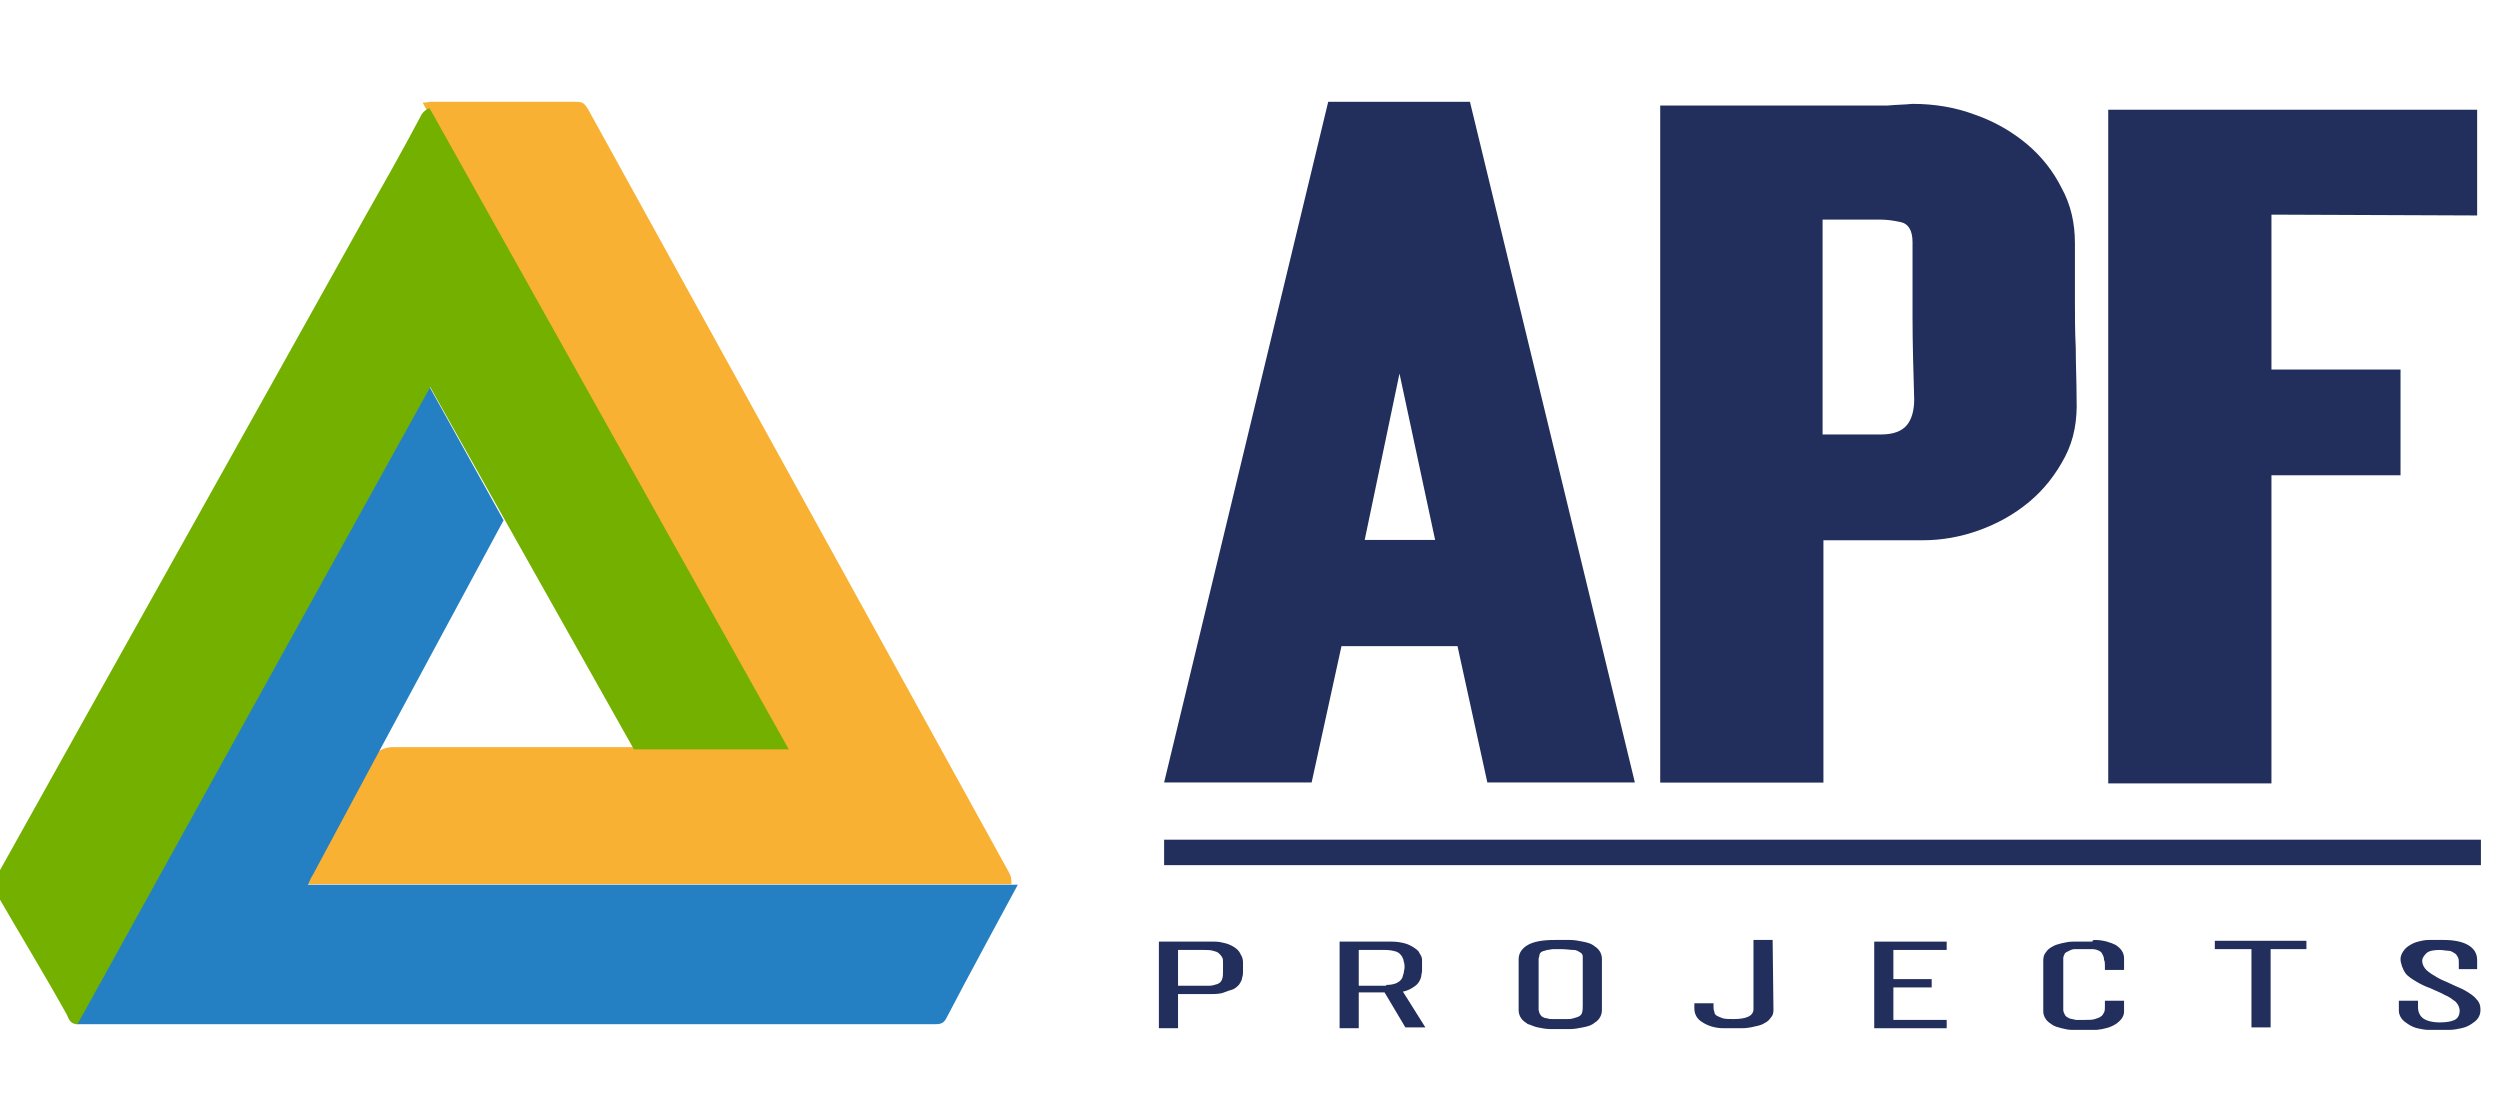
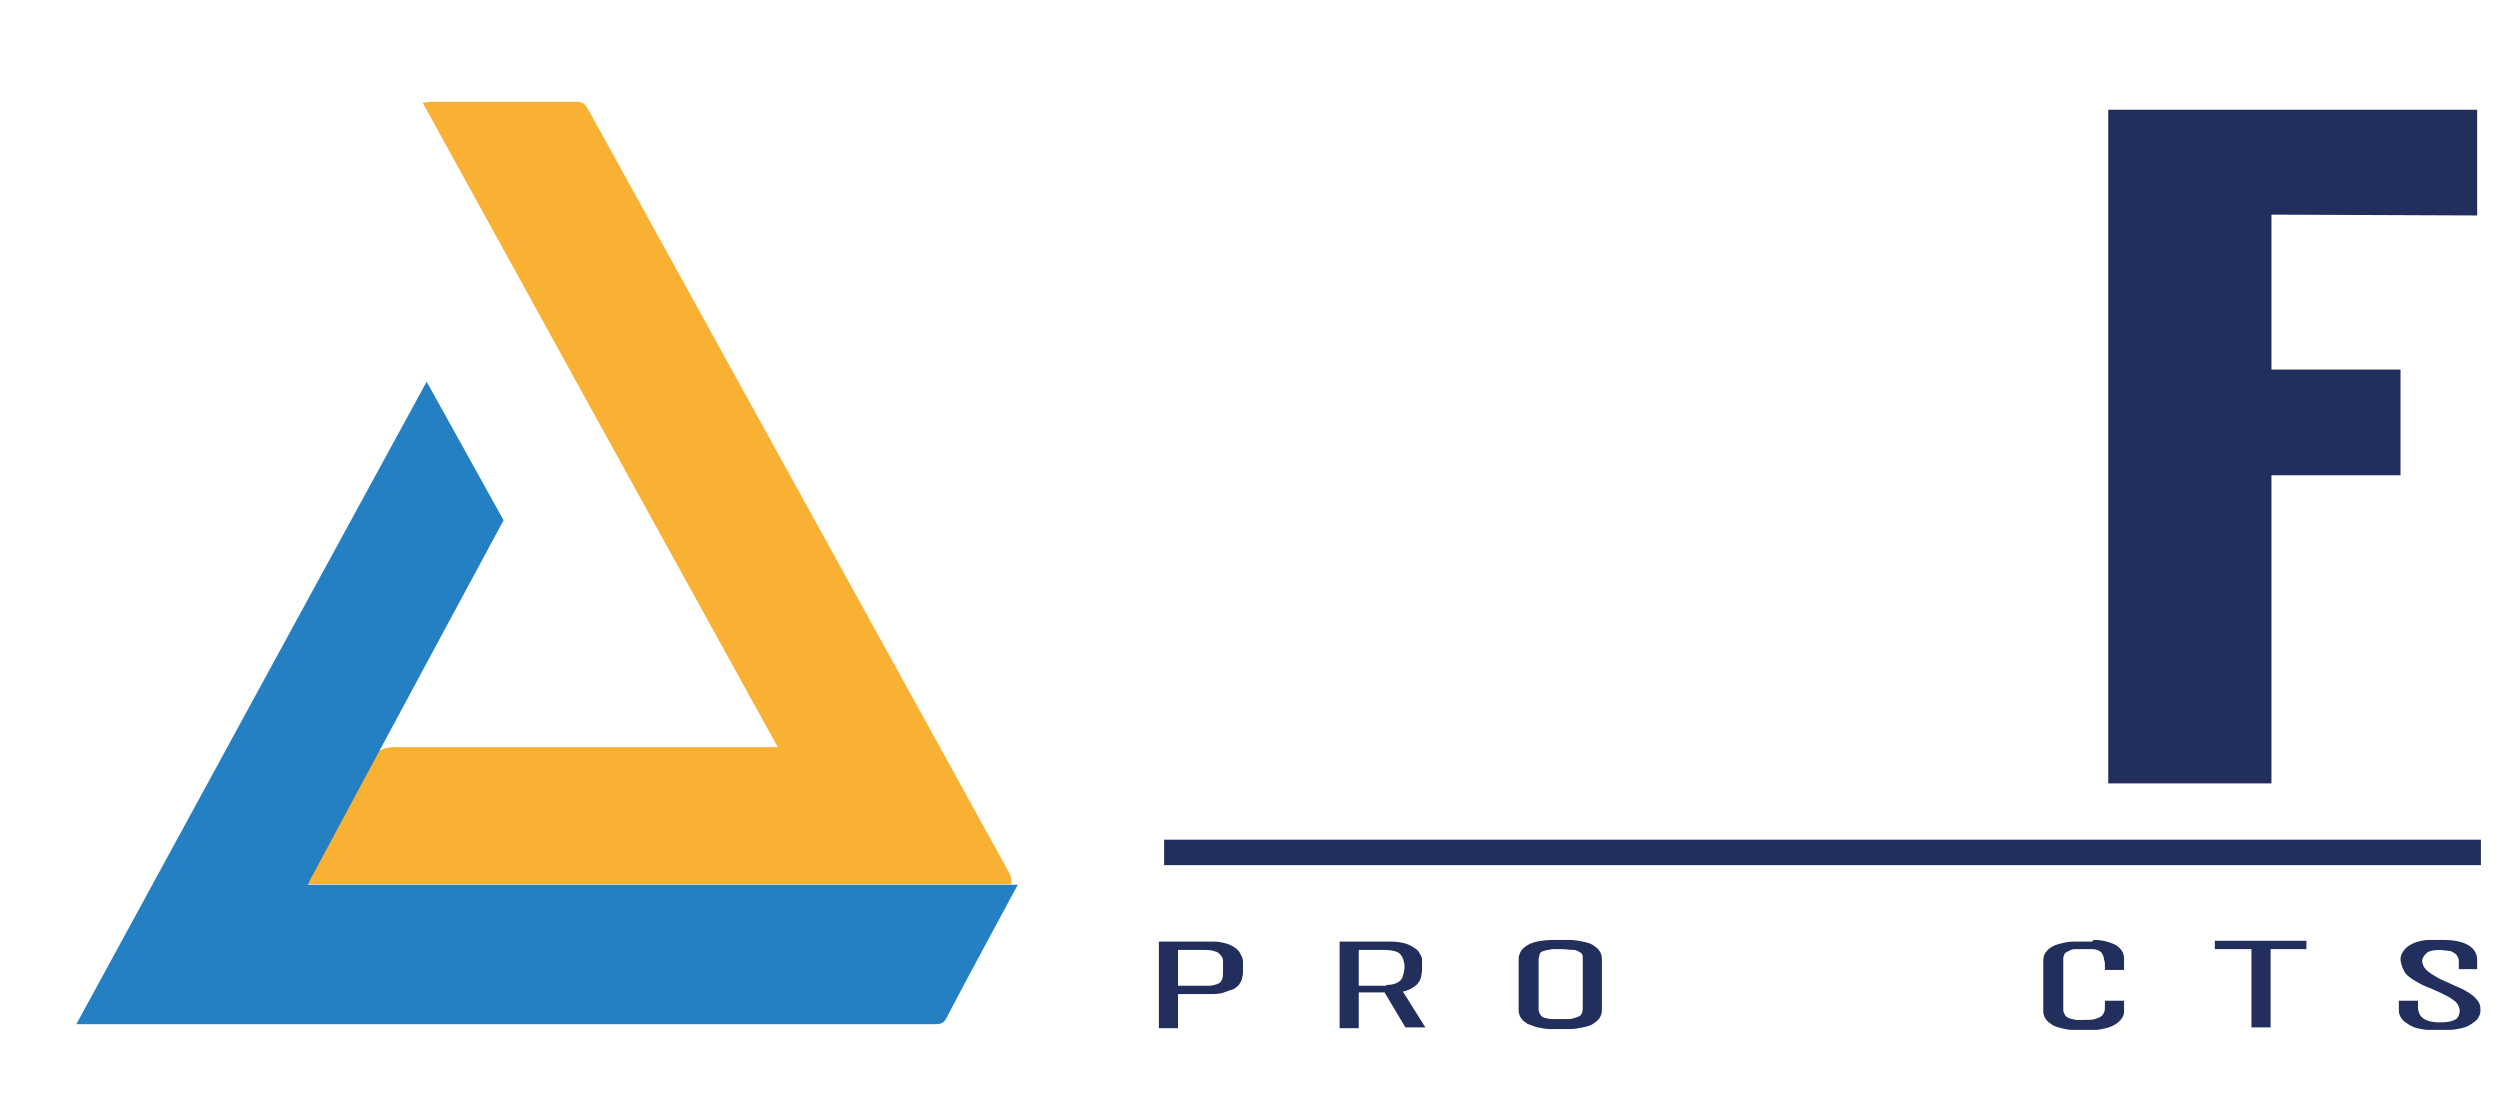
<svg xmlns="http://www.w3.org/2000/svg" width="800" height="357" viewBox="0 0 800 357" fill="none">
  <g clip-path="url(#clip0_1_2)">
    <path d="M768.169 152.091H726.864V250.689H674.634V35.105H792.685V68.948L726.864 68.682V118.248H768.169V152.091Z" fill="#222E5B" />
-     <path d="M612.01 33.24C618.939 33.24 625.601 34.306 631.997 36.704C638.126 38.836 643.722 42.034 648.518 46.031C653.315 50.028 657.046 54.825 659.711 60.155C662.642 65.484 663.974 71.347 663.974 77.742V95.597C663.974 100.66 663.974 105.989 664.241 111.319C664.241 116.649 664.507 121.978 664.507 127.574C664.774 134.503 663.708 140.632 660.777 146.228C657.845 151.824 654.115 156.621 649.318 160.618C644.521 164.615 639.192 167.547 633.329 169.679C627.466 171.81 621.337 172.876 615.475 172.876H583.497V250.422H531.267V33.773H596.022C598.686 33.773 601.351 33.773 604.016 33.773C606.681 33.507 609.346 33.507 612.01 33.24ZM601.884 139.033C605.881 139.033 608.546 137.967 610.145 136.102C611.744 134.236 612.543 131.305 612.543 127.841C612.277 118.781 612.01 109.72 612.01 101.193C612.01 92.665 612.01 84.671 612.01 77.476C612.01 73.745 610.678 71.613 608.28 71.08C605.881 70.547 603.75 70.281 601.884 70.281H583.23V139.033H601.884Z" fill="#222E5B" />
-     <path d="M425.03 32.57L372.519 250.382H419.725L429.273 206.766H466.402L475.949 250.382H523.155L470.38 32.57H425.03ZM436.699 172.783L447.837 119.534L459.241 172.783H436.699Z" fill="#222E5B" />
    <path d="M322.599 278.672C323.664 280.544 323.664 281.079 323.664 282.952C249.145 282.952 172.762 282.952 97.71 282.952C101.17 276.532 119.534 242.291 119.534 242.291C120.864 239.884 123.526 239.081 125.921 239.081C161.318 239.081 196.448 239.081 231.845 239.081C237.168 239.081 242.757 239.081 248.878 239.081C210.82 170.066 173.028 101.585 135.236 32.837C136.567 32.837 137.365 32.57 138.163 32.57C153.334 32.57 168.77 32.57 183.94 32.57C186.335 32.57 186.867 32.837 188.198 34.977L322.599 278.672Z" fill="#F8B133" />
    <path d="M302.957 325.585C302.155 327.198 301.352 327.735 299.479 327.735C208.776 327.735 118.073 327.735 27.371 327.735C26.568 327.735 25.765 327.735 24.427 327.735C61.886 258.934 136.535 122.137 136.535 122.137L161.15 166.482C161.15 166.482 119.411 243.884 100.147 279.897C99.612 280.703 99.077 281.778 98.542 283.122C174.261 283.122 325.7 283.122 325.7 283.122C325.7 283.122 307.773 316.179 302.957 325.585Z" fill="#2580C3" />
    <path d="M397.493 312.779C397.493 313.579 396.96 314.378 396.427 315.177C395.894 315.71 395.095 316.51 394.029 316.776C392.963 317.043 391.897 317.576 390.831 317.842C389.498 318.109 388.432 318.109 387.1 318.109H376.974V329.034H370.845V301.32H384.968C386.301 301.32 387.367 301.32 388.699 301.32C390.031 301.32 391.097 301.587 392.163 301.853C393.229 302.12 394.295 302.653 395.094 303.186C395.894 303.719 396.693 304.518 396.96 305.318C397.493 306.117 397.759 306.916 397.759 307.982V309.048C397.759 309.581 397.759 310.381 397.759 310.914C397.759 311.447 397.759 312.246 397.493 312.779ZM386.834 315.444C387.899 315.444 388.699 315.177 389.498 314.911C390.298 314.644 390.831 314.111 391.097 313.312C391.364 312.513 391.364 311.713 391.364 310.647C391.364 309.848 391.364 308.782 391.364 307.982C391.364 307.449 391.364 306.65 391.097 306.384C390.831 305.851 390.564 305.584 390.031 305.051C389.498 304.518 388.965 304.518 388.166 304.252C387.367 303.985 386.301 303.985 385.235 303.985H376.974V315.444C378.306 315.444 379.905 315.444 381.238 315.444C382.57 315.444 383.902 315.444 385.501 315.444C385.501 315.444 385.768 315.444 386.034 315.444C386.301 315.444 386.567 315.444 386.834 315.444Z" fill="#222E5B" />
    <path d="M434.8 317.842V329.034H428.671V301.32H443.328C443.594 301.32 444.127 301.32 444.394 301.32C444.66 301.32 445.193 301.32 445.46 301.32C447.058 301.32 448.391 301.587 449.457 301.853C450.523 302.12 451.589 302.653 452.388 303.186C453.187 303.719 453.987 304.252 454.253 305.051C454.786 305.851 455.053 306.384 455.053 307.183C455.053 307.449 455.053 307.716 455.053 307.982C455.053 308.249 455.053 308.515 455.053 308.782C455.053 309.315 455.053 310.114 455.053 310.647C455.053 311.18 454.786 311.98 454.786 312.513C454.52 313.579 453.987 314.644 452.921 315.444C451.855 316.243 450.523 317.043 448.924 317.309L456.119 328.768H449.723L443.061 317.576C442.795 317.576 442.262 317.576 441.995 317.576C441.729 317.576 441.196 317.576 440.929 317.576H434.8V317.842ZM443.594 315.177C446.259 315.177 447.858 314.378 448.657 313.046C448.924 312.513 448.924 311.98 449.19 311.447C449.19 310.914 449.457 310.114 449.457 309.581C449.457 309.048 449.457 308.249 449.19 307.716C449.19 307.183 448.924 306.65 448.657 306.117C448.124 305.318 447.591 304.785 446.792 304.518C445.992 304.252 444.66 303.985 443.328 303.985H434.8V315.444H443.594V315.177Z" fill="#222E5B" />
    <path d="M502.487 300.787C503.819 300.787 505.151 301.054 506.484 301.32C507.816 301.587 508.882 301.853 509.682 302.386C510.481 302.919 511.281 303.452 511.813 304.252C512.346 305.051 512.613 305.851 512.613 306.916V323.172C512.613 324.238 512.346 325.037 511.813 325.837C511.281 326.636 510.481 327.169 509.682 327.702C508.882 328.235 507.816 328.502 506.484 328.768C505.151 329.034 503.819 329.301 502.487 329.301H496.091C494.759 329.301 493.426 329.034 492.094 328.768C490.761 328.502 489.962 327.969 488.896 327.702C488.097 327.169 487.297 326.636 486.764 325.837C486.231 325.037 485.965 324.238 485.965 323.172V306.916C485.965 305.051 487.031 303.452 488.896 302.386C490.761 301.32 493.693 300.787 497.423 300.787C498.223 300.787 499.022 300.787 499.822 300.787C500.888 300.787 501.687 300.787 502.487 300.787ZM506.484 308.249C506.484 307.449 506.484 306.917 506.484 306.117C506.484 305.584 506.217 305.051 505.684 304.785C505.151 304.518 504.618 303.985 503.552 303.985C502.487 303.985 501.154 303.719 499.555 303.719C498.756 303.719 497.956 303.719 497.157 303.719C496.358 303.719 495.824 303.985 495.025 303.985C494.492 304.252 493.959 304.252 493.426 304.518C492.893 304.785 492.627 305.318 492.627 305.584C492.627 306.117 492.36 306.384 492.36 306.916C492.36 307.183 492.36 307.716 492.36 308.249V322.106C492.36 322.639 492.36 322.905 492.36 323.172C492.36 323.438 492.627 323.971 492.627 324.238C492.893 324.771 493.16 325.037 493.426 325.304C493.959 325.57 494.226 325.837 495.025 325.837C495.558 326.103 496.357 326.103 496.89 326.103C497.69 326.103 498.223 326.103 499.022 326.103C499.822 326.103 500.621 326.103 501.421 326.103C502.22 326.103 502.753 326.103 503.552 325.837C504.352 325.57 504.618 325.57 505.151 325.304C505.684 325.037 505.951 324.771 506.217 324.238C506.484 323.438 506.484 322.639 506.484 321.573V308.249Z" fill="#222E5B" />
-     <path d="M567.508 323.172C567.508 324.238 567.241 325.037 566.709 325.57C566.176 326.37 565.643 326.903 564.577 327.436C563.777 327.969 562.711 328.235 561.379 328.501C560.313 328.768 558.981 329.034 557.382 329.034C556.849 329.034 556.316 329.034 556.049 329.034C555.516 329.034 555.25 329.034 554.717 329.034C554.184 329.034 553.651 329.034 553.118 329.034C552.585 329.034 552.052 329.034 551.519 329.034C548.854 329.034 546.456 328.235 544.857 327.169C542.992 326.103 542.192 324.504 542.192 322.639V321.04H548.321V321.839C548.321 322.639 548.321 323.172 548.588 323.705C548.588 324.238 548.854 324.771 549.387 325.037C549.92 325.304 550.453 325.57 551.253 325.837C552.052 326.103 553.384 326.103 554.717 326.103C556.849 326.103 558.448 325.837 559.513 325.304C560.579 324.771 561.112 323.971 561.112 322.905V300.787H567.242L567.508 323.172Z" fill="#222E5B" />
-     <path d="M605.881 326.37H622.936V329.034H599.752V301.32H622.936V303.985H605.881V313.312H618.139V315.977H605.881V326.37Z" fill="#222E5B" />
    <path d="M670.37 300.787C673.035 300.787 675.433 301.587 677.032 302.386C678.631 303.452 679.697 304.785 679.697 306.65C679.697 307.183 679.697 307.716 679.697 308.515C679.697 309.315 679.697 309.848 679.697 310.381H673.568C673.568 309.848 673.568 309.315 673.568 308.782C673.568 308.249 673.568 307.716 673.301 307.183C673.301 306.384 673.035 305.851 672.768 305.318C672.502 304.785 672.235 304.518 671.702 304.252C671.169 303.985 670.37 303.719 669.57 303.719C668.771 303.719 667.439 303.719 666.373 303.719C665.573 303.719 664.774 303.719 663.974 303.719C663.175 303.719 662.642 303.985 662.109 304.252C661.576 304.518 661.043 304.785 660.777 305.051C660.51 305.584 660.244 306.117 660.244 306.65V323.172C660.244 323.705 660.51 324.238 660.777 324.771C661.043 325.304 661.576 325.57 662.109 325.837C662.642 326.103 663.441 326.103 664.241 326.37C665.04 326.37 666.106 326.37 667.172 326.37C668.505 326.37 669.571 326.37 670.37 326.103C671.169 325.837 671.969 325.57 672.235 325.304C672.768 325.037 673.035 324.504 673.301 323.971C673.568 323.438 673.568 322.905 673.568 322.106V320.241H679.697V323.705C679.697 325.304 678.631 326.636 677.032 327.702C675.433 328.768 673.301 329.301 670.903 329.567H670.636H670.37C670.103 329.567 669.837 329.567 669.304 329.567C669.037 329.567 668.771 329.567 668.238 329.567H666.906C666.639 329.567 666.106 329.567 665.84 329.567C665.573 329.567 665.04 329.567 664.774 329.567C664.507 329.567 664.241 329.567 663.974 329.567C663.708 329.567 663.441 329.567 663.175 329.567C661.843 329.567 660.777 329.301 659.711 329.034C658.645 328.768 657.579 328.501 656.779 327.968C655.98 327.436 655.18 326.903 654.647 326.103C654.115 325.304 653.848 324.504 653.848 323.705V307.183C653.848 306.384 654.115 305.318 654.647 304.785C655.18 303.985 655.713 303.452 656.779 302.919C657.579 302.386 658.645 302.12 659.711 301.853C660.777 301.587 662.109 301.32 663.441 301.32C663.974 301.32 664.774 301.32 665.307 301.32C665.84 301.32 666.639 301.32 667.439 301.32H668.238C668.504 301.32 669.037 301.32 669.57 301.32C669.57 300.787 670.103 300.787 670.37 300.787Z" fill="#222E5B" />
    <path d="M708.743 303.719V301.054H738.056V303.719H726.597V328.768H720.468V303.719H708.743Z" fill="#222E5B" />
    <path d="M768.169 306.916C768.169 306.117 768.435 305.318 768.968 304.518C769.501 303.719 770.034 303.186 770.833 302.653C771.633 302.12 772.699 301.587 773.765 301.32C774.831 301.054 775.897 300.787 777.229 300.787C778.028 300.787 778.828 300.787 779.627 300.787C780.427 300.787 781.226 300.787 782.026 300.787C785.223 300.787 787.888 301.32 789.754 302.386C791.619 303.452 792.685 305.051 792.685 307.183V310.114H786.822V308.249C786.822 307.449 786.822 306.917 786.556 306.384C786.289 305.851 786.023 305.318 785.49 305.051C784.957 304.785 784.424 304.252 783.625 304.252C782.825 304.252 781.759 303.985 780.693 303.985C778.828 303.985 777.229 304.252 776.43 305.051C775.63 305.851 775.097 306.65 775.097 307.449C775.097 308.515 775.63 309.581 776.43 310.381C777.229 311.18 778.561 311.98 779.894 312.779C781.226 313.579 782.825 314.111 784.424 314.911C786.023 315.71 787.622 316.243 788.954 317.043C790.287 317.842 791.619 318.642 792.418 319.708C793.484 320.774 793.751 321.839 793.751 323.172C793.751 324.238 793.484 325.037 792.951 325.837C792.418 326.636 791.619 327.169 790.819 327.702C790.02 328.235 788.954 328.768 787.622 329.034C786.289 329.301 785.223 329.567 783.625 329.567H780.693C779.627 329.567 778.295 329.567 777.229 329.567C775.897 329.567 774.831 329.301 773.498 329.034C772.432 328.768 771.366 328.235 770.567 327.702C769.767 327.169 768.968 326.636 768.435 325.837C767.902 325.037 767.636 324.238 767.636 323.438V320.241H773.765V322.372C773.765 323.705 774.298 325.037 775.364 325.837C776.429 326.636 778.295 327.169 780.693 327.169C782.825 327.169 784.424 326.903 785.49 326.37C786.556 325.837 787.089 324.771 787.089 323.438C787.089 322.372 786.556 321.306 785.756 320.507C784.69 319.708 783.625 318.908 782.292 318.375C780.96 317.576 779.361 317.043 777.762 316.243C776.163 315.71 774.564 314.911 773.232 314.112C771.899 313.312 770.567 312.513 769.768 311.447C768.968 310.381 768.169 308.249 768.169 306.916Z" fill="#222E5B" />
    <path d="M793.893 268.702H372.519V276.845H793.893V268.702Z" fill="#222E5B" />
-     <path d="M24.803 327.735C24.803 327.735 99.957 191.83 137.668 123.877C140.9 129.74 202.854 239.796 202.854 239.796C202.854 239.796 246.222 239.796 252.417 239.796C214.167 171.577 176.187 103.891 138.206 35.938L137.398 34.606C136.051 35.139 134.974 36.204 134.435 37.537C128.509 48.729 122.314 59.655 116.118 70.581C77.06 140.665 37.733 210.75 -1.325 280.835C-2.402 282.7 -2.133 284.032 -1.325 285.631C6.217 298.689 14.029 311.48 21.302 324.538C22.11 326.403 22.648 327.735 24.803 327.735Z" fill="#73B000" />
  </g>
  <defs>
    <clipPath id="clip0_1_2">
      <rect width="800" height="356.234" fill="white" />
    </clipPath>
  </defs>
</svg>